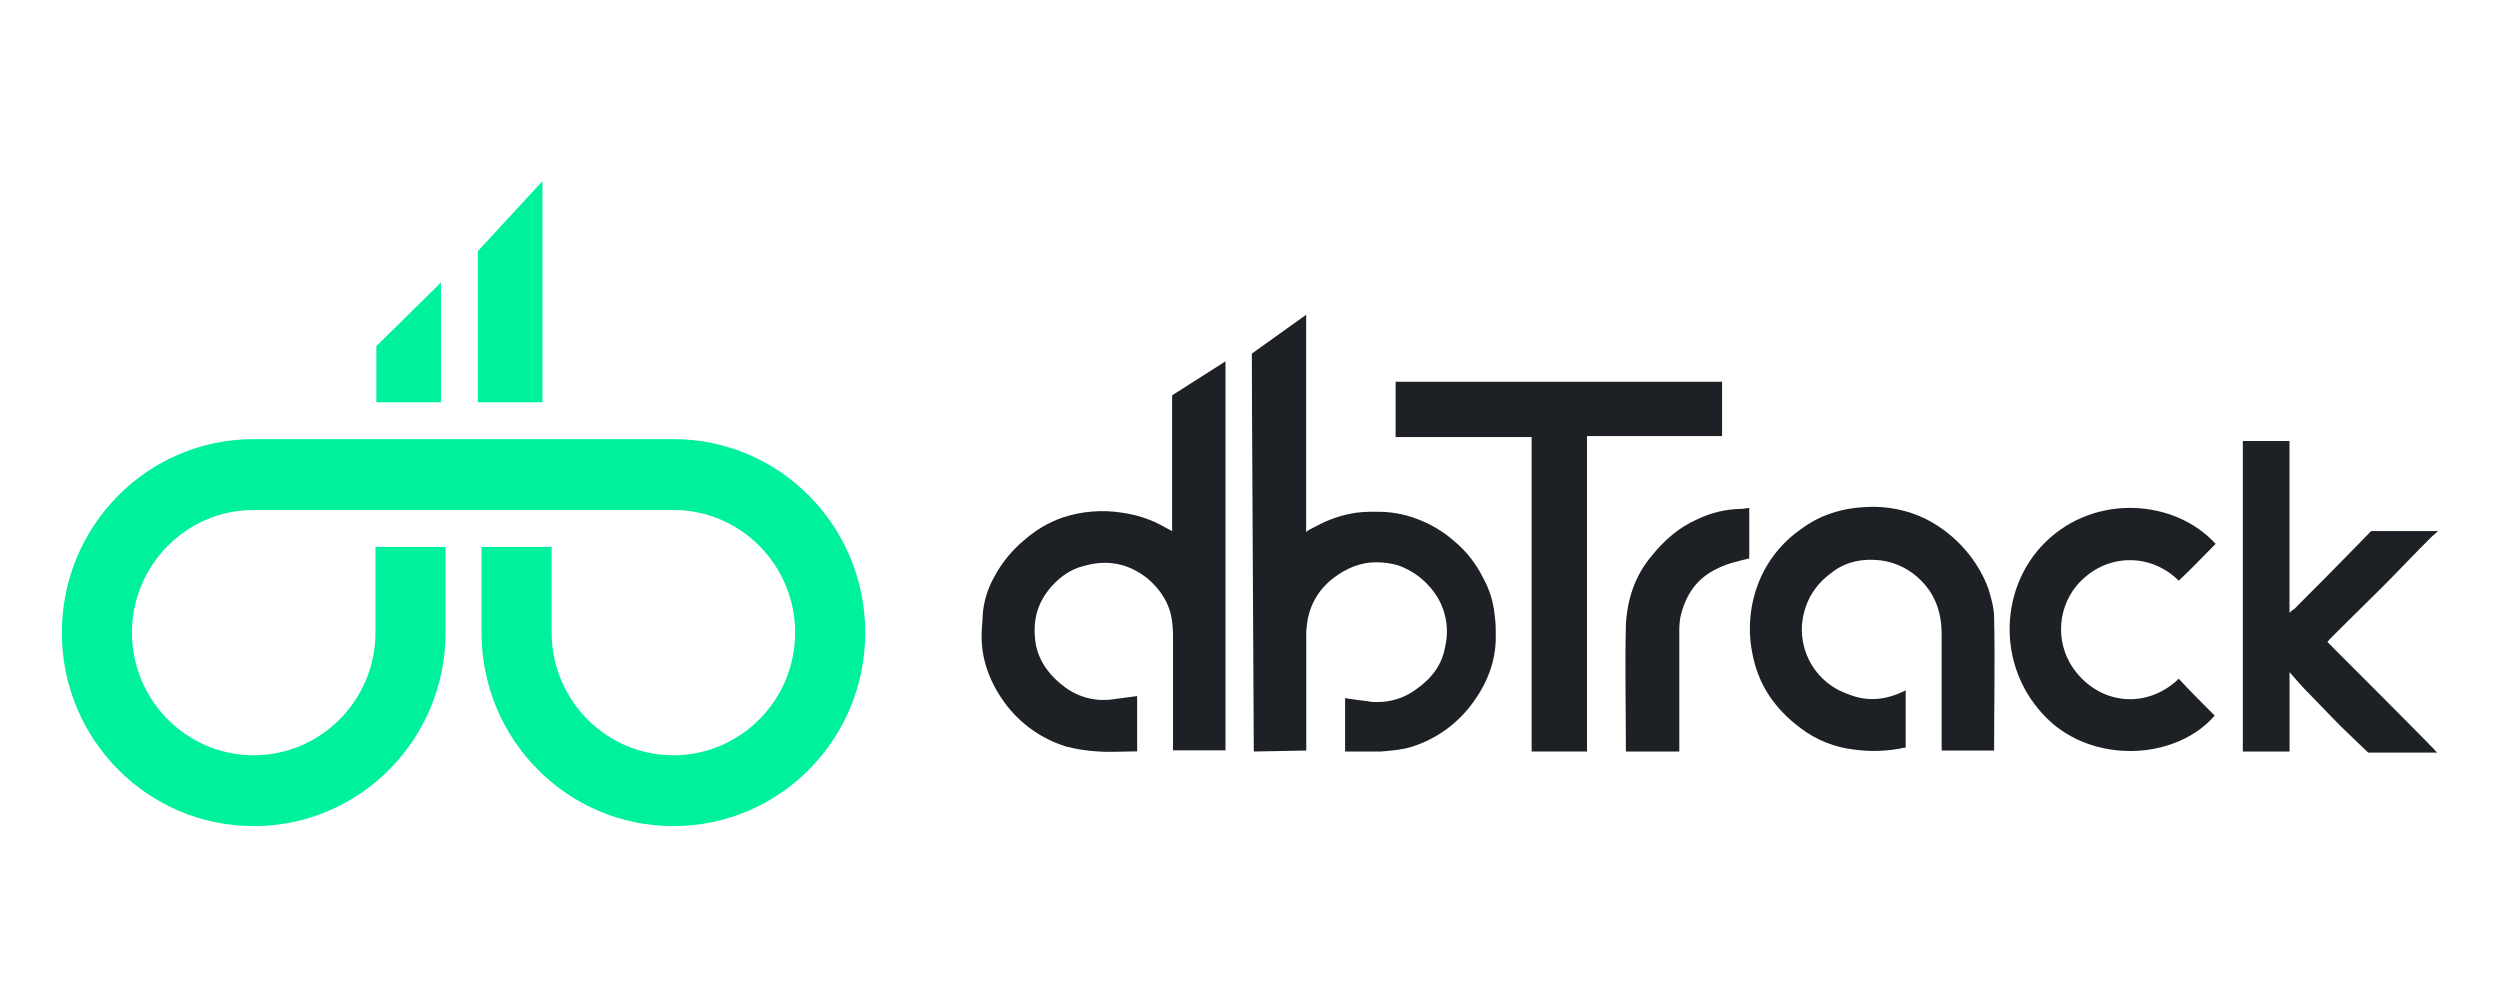
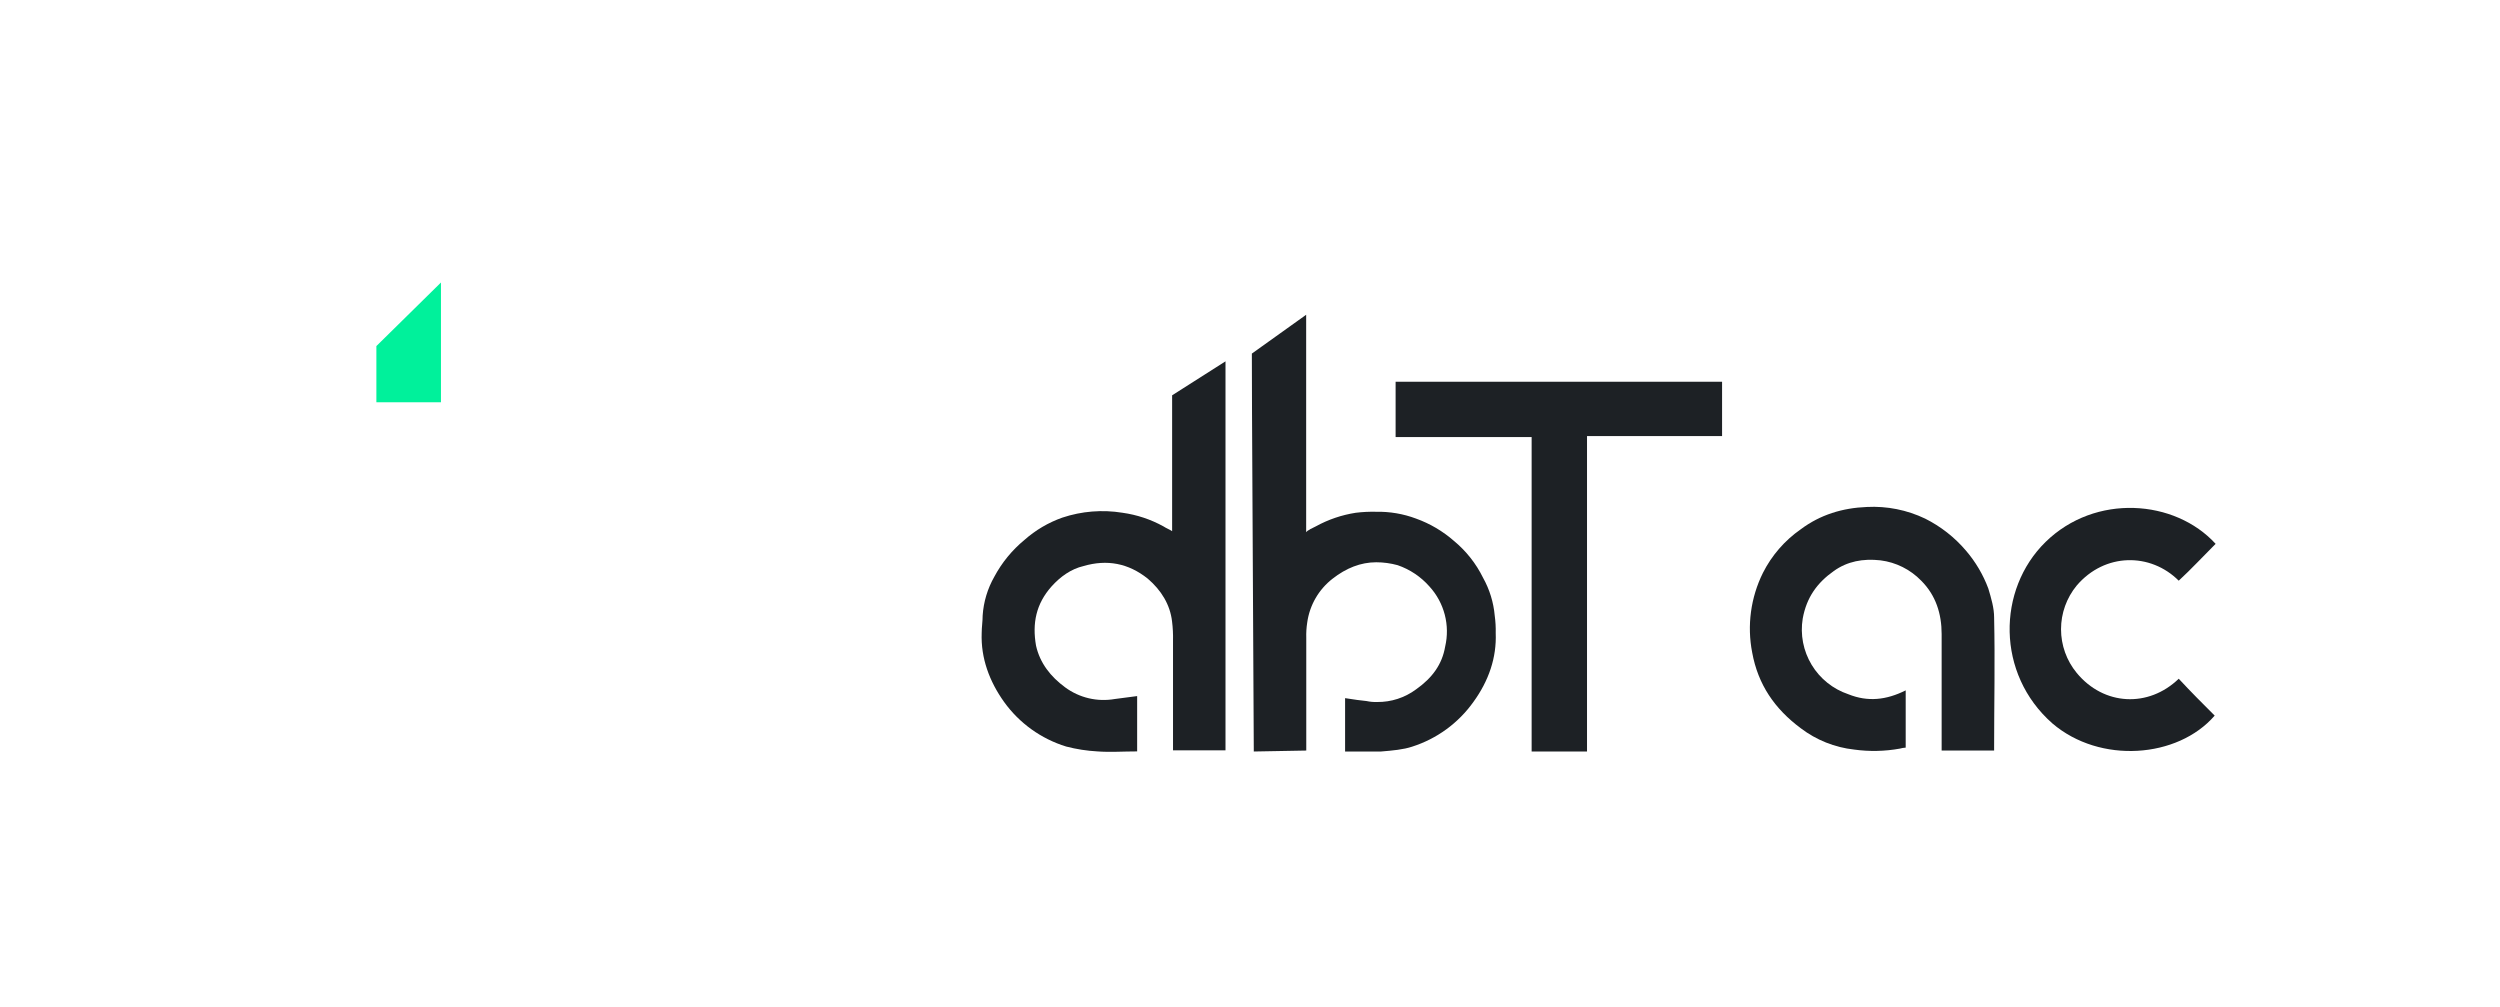
<svg xmlns="http://www.w3.org/2000/svg" width="757" height="305" viewBox="0 0 757 305" fill="none">
-   <path d="M164.246 54.853L144.692 76.052V121.81H164.246V54.853Z" fill="#00F19B" />
-   <path d="M76.823 132.967C44.708 132.967 18.731 159.193 18.731 191.557C18.731 223.922 44.708 250.147 76.823 250.147C108.938 250.147 134.915 223.922 134.915 191.557V165.617H113.692V191.557C113.692 211.928 97.216 228.695 76.823 228.695C56.431 228.695 39.954 211.959 39.954 191.557C39.954 171.156 56.431 154.42 76.823 154.42H203.908C224.292 154.42 240.769 171.163 240.769 191.557C240.769 211.951 224.292 228.695 203.908 228.695C183.523 228.695 167.038 211.959 167.038 191.557V165.617H145.808V191.557C145.808 223.954 171.784 250.147 203.908 250.147C236.031 250.147 262 223.922 262 191.557C262 159.193 236.023 132.967 203.908 132.967H76.823Z" fill="#00F19B" />
  <path d="M133.523 85.542L113.969 104.79V121.81H133.523V85.542Z" fill="#00F19B" />
  <path d="M410.536 227.565H407.293V211.398C411.114 211.983 411.114 211.983 413.763 212.275C414.826 212.505 415.912 212.603 416.999 212.568C421.234 212.613 425.368 211.273 428.769 208.751C433.768 205.227 436.679 201.11 437.589 195.816C438.34 192.623 438.3 189.294 437.473 186.119C436.646 182.944 435.057 180.018 432.843 177.595C430.244 174.638 426.918 172.41 423.192 171.132C421.084 170.554 418.908 170.259 416.722 170.255C412.015 170.255 407.601 172.017 403.48 175.249C399.304 178.495 396.56 183.24 395.831 188.476C395.588 190.03 395.49 191.604 395.539 193.177V227.265L379.647 227.557C379.354 164.961 379.062 124.702 379.062 107.066L395.507 95.309V161.144L395.8 160.844C396.092 160.552 396.385 160.552 396.685 160.259L398.449 159.374C402.206 157.308 406.297 155.918 410.536 155.266C412.585 155.016 414.65 154.915 416.714 154.965C420.829 154.884 424.923 155.584 428.777 157.028C432.99 158.541 436.881 160.833 440.247 163.783C443.949 166.84 446.958 170.649 449.074 174.956C451.044 178.485 452.246 182.389 452.602 186.413C452.844 188.167 452.944 189.938 452.903 191.708C453.195 199.056 450.838 206.104 446.132 212.568C441.58 218.958 435.077 223.701 427.598 226.087C424.948 226.972 421.713 227.265 418.185 227.557H410.536V227.565Z" fill="#1D2125" />
-   <path d="M736.212 162.614C730.912 167.9 726.799 172.309 721.499 177.627C716.2 182.945 705.023 193.794 704.73 194.378C704.73 194.378 737.952 227.565 737.952 227.881H717.086C717.086 227.881 710.908 222.01 708.851 219.979C705.323 216.455 702.08 212.931 698.568 209.399C696.804 207.637 695.333 205.875 693.276 203.52V227.565H679.133V133.536H693.26V185.56C693.671 185.077 694.17 184.678 694.732 184.383L704.437 174.624C708.851 170.223 717.971 160.812 717.971 160.812H738.269" fill="#1D2125" />
  <path d="M422.591 132.343V115.592H521.444V132.043H480.549V227.557H463.779V132.343H422.591Z" fill="#1D2125" />
  <path d="M577.044 209.043V226.38C576.447 226.414 575.856 226.515 575.28 226.68C570.716 227.507 566.049 227.606 561.454 226.972C555.572 226.324 549.977 224.09 545.269 220.509C537.359 214.63 532.328 207.281 530.564 197.594C528.972 189.424 530.108 180.957 533.8 173.494C536.463 168.201 540.405 163.655 545.269 160.267C551.155 155.858 557.926 153.804 565.274 153.511C571.362 153.195 577.431 154.406 582.93 157.036C587.659 159.401 591.861 162.696 595.285 166.723C598.199 170.118 600.491 173.999 602.056 178.188C602.934 181.127 603.82 184.067 603.82 187.006C604.113 200.225 603.82 213.16 603.82 226.38V227.264H587.929V192.008C587.929 185.837 586.165 180.25 581.751 175.841C578.458 172.436 574.098 170.258 569.395 169.67C564.103 169.085 559.397 169.962 555.276 172.902C550.276 176.434 547.033 180.843 545.863 187.306C545.072 192.143 546.029 197.103 548.562 201.301C551.095 205.498 555.039 208.66 559.69 210.221C565.575 212.591 571.159 211.983 577.044 209.043" fill="#1D2125" />
  <path d="M670.898 164.668C667.07 168.485 663.542 172.309 659.721 175.833C651.186 167.315 637.359 167.315 628.824 177.303C625.757 181.03 624.08 185.705 624.08 190.53C624.08 195.355 625.757 200.03 628.824 203.757C637.067 213.745 650.601 214.338 659.721 205.519C663.249 209.336 667.07 213.16 670.606 216.684C659.421 229.619 635.888 231.381 621.468 219.055C604.406 204.042 604.698 178.496 619.411 164.092C634.44 149.403 658.543 151.165 670.898 164.684" fill="#1D2125" />
-   <path d="M529.678 153.796V169.093C526.151 169.97 523.208 170.563 520.265 172.033C513.795 174.972 510.259 180.258 508.788 187.046C508.542 188.613 508.444 190.201 508.495 191.787V227.565H492.311V226.095C492.311 214.045 492.018 201.703 492.311 189.653C492.612 181.752 494.961 174.372 500.221 168.2C504.042 163.459 508.456 159.683 513.755 157.328C518.068 155.215 522.803 154.105 527.606 154.08L529.663 153.788L529.678 153.796Z" fill="#1D2125" />
  <path d="M354.92 119.701V160.844C354.042 160.259 353.156 159.967 352.27 159.374C348.436 157.266 344.249 155.873 339.914 155.266C333.805 154.272 327.545 154.777 321.674 156.735C317.45 158.227 313.555 160.521 310.204 163.491C306.466 166.572 303.367 170.354 301.084 174.624C299.03 178.226 297.822 182.246 297.548 186.382C297.548 188.144 297.255 189.914 297.255 191.676C296.962 199.317 299.628 206.365 304.026 212.536C308.653 218.978 315.266 223.727 322.852 226.056C325.933 226.856 329.087 227.348 332.265 227.525C336.094 227.818 340.175 227.525 344.328 227.525V210.774C339.914 211.367 339.914 211.367 337.565 211.659C334.952 212.117 332.272 212.042 329.689 211.436C327.106 210.83 324.672 209.707 322.536 208.135C318.122 204.895 314.887 200.786 313.708 195.492C312.529 188.737 313.708 182.85 318.415 177.564C321.065 174.624 324.3 172.278 328.12 171.393C335.184 169.338 341.655 170.516 347.54 175.217C351.661 178.741 354.311 183.119 354.896 188.144C355.139 190.094 355.237 192.059 355.189 194.023V227.209H371.08V109.413L354.92 119.701Z" fill="#1D2125" />
</svg>